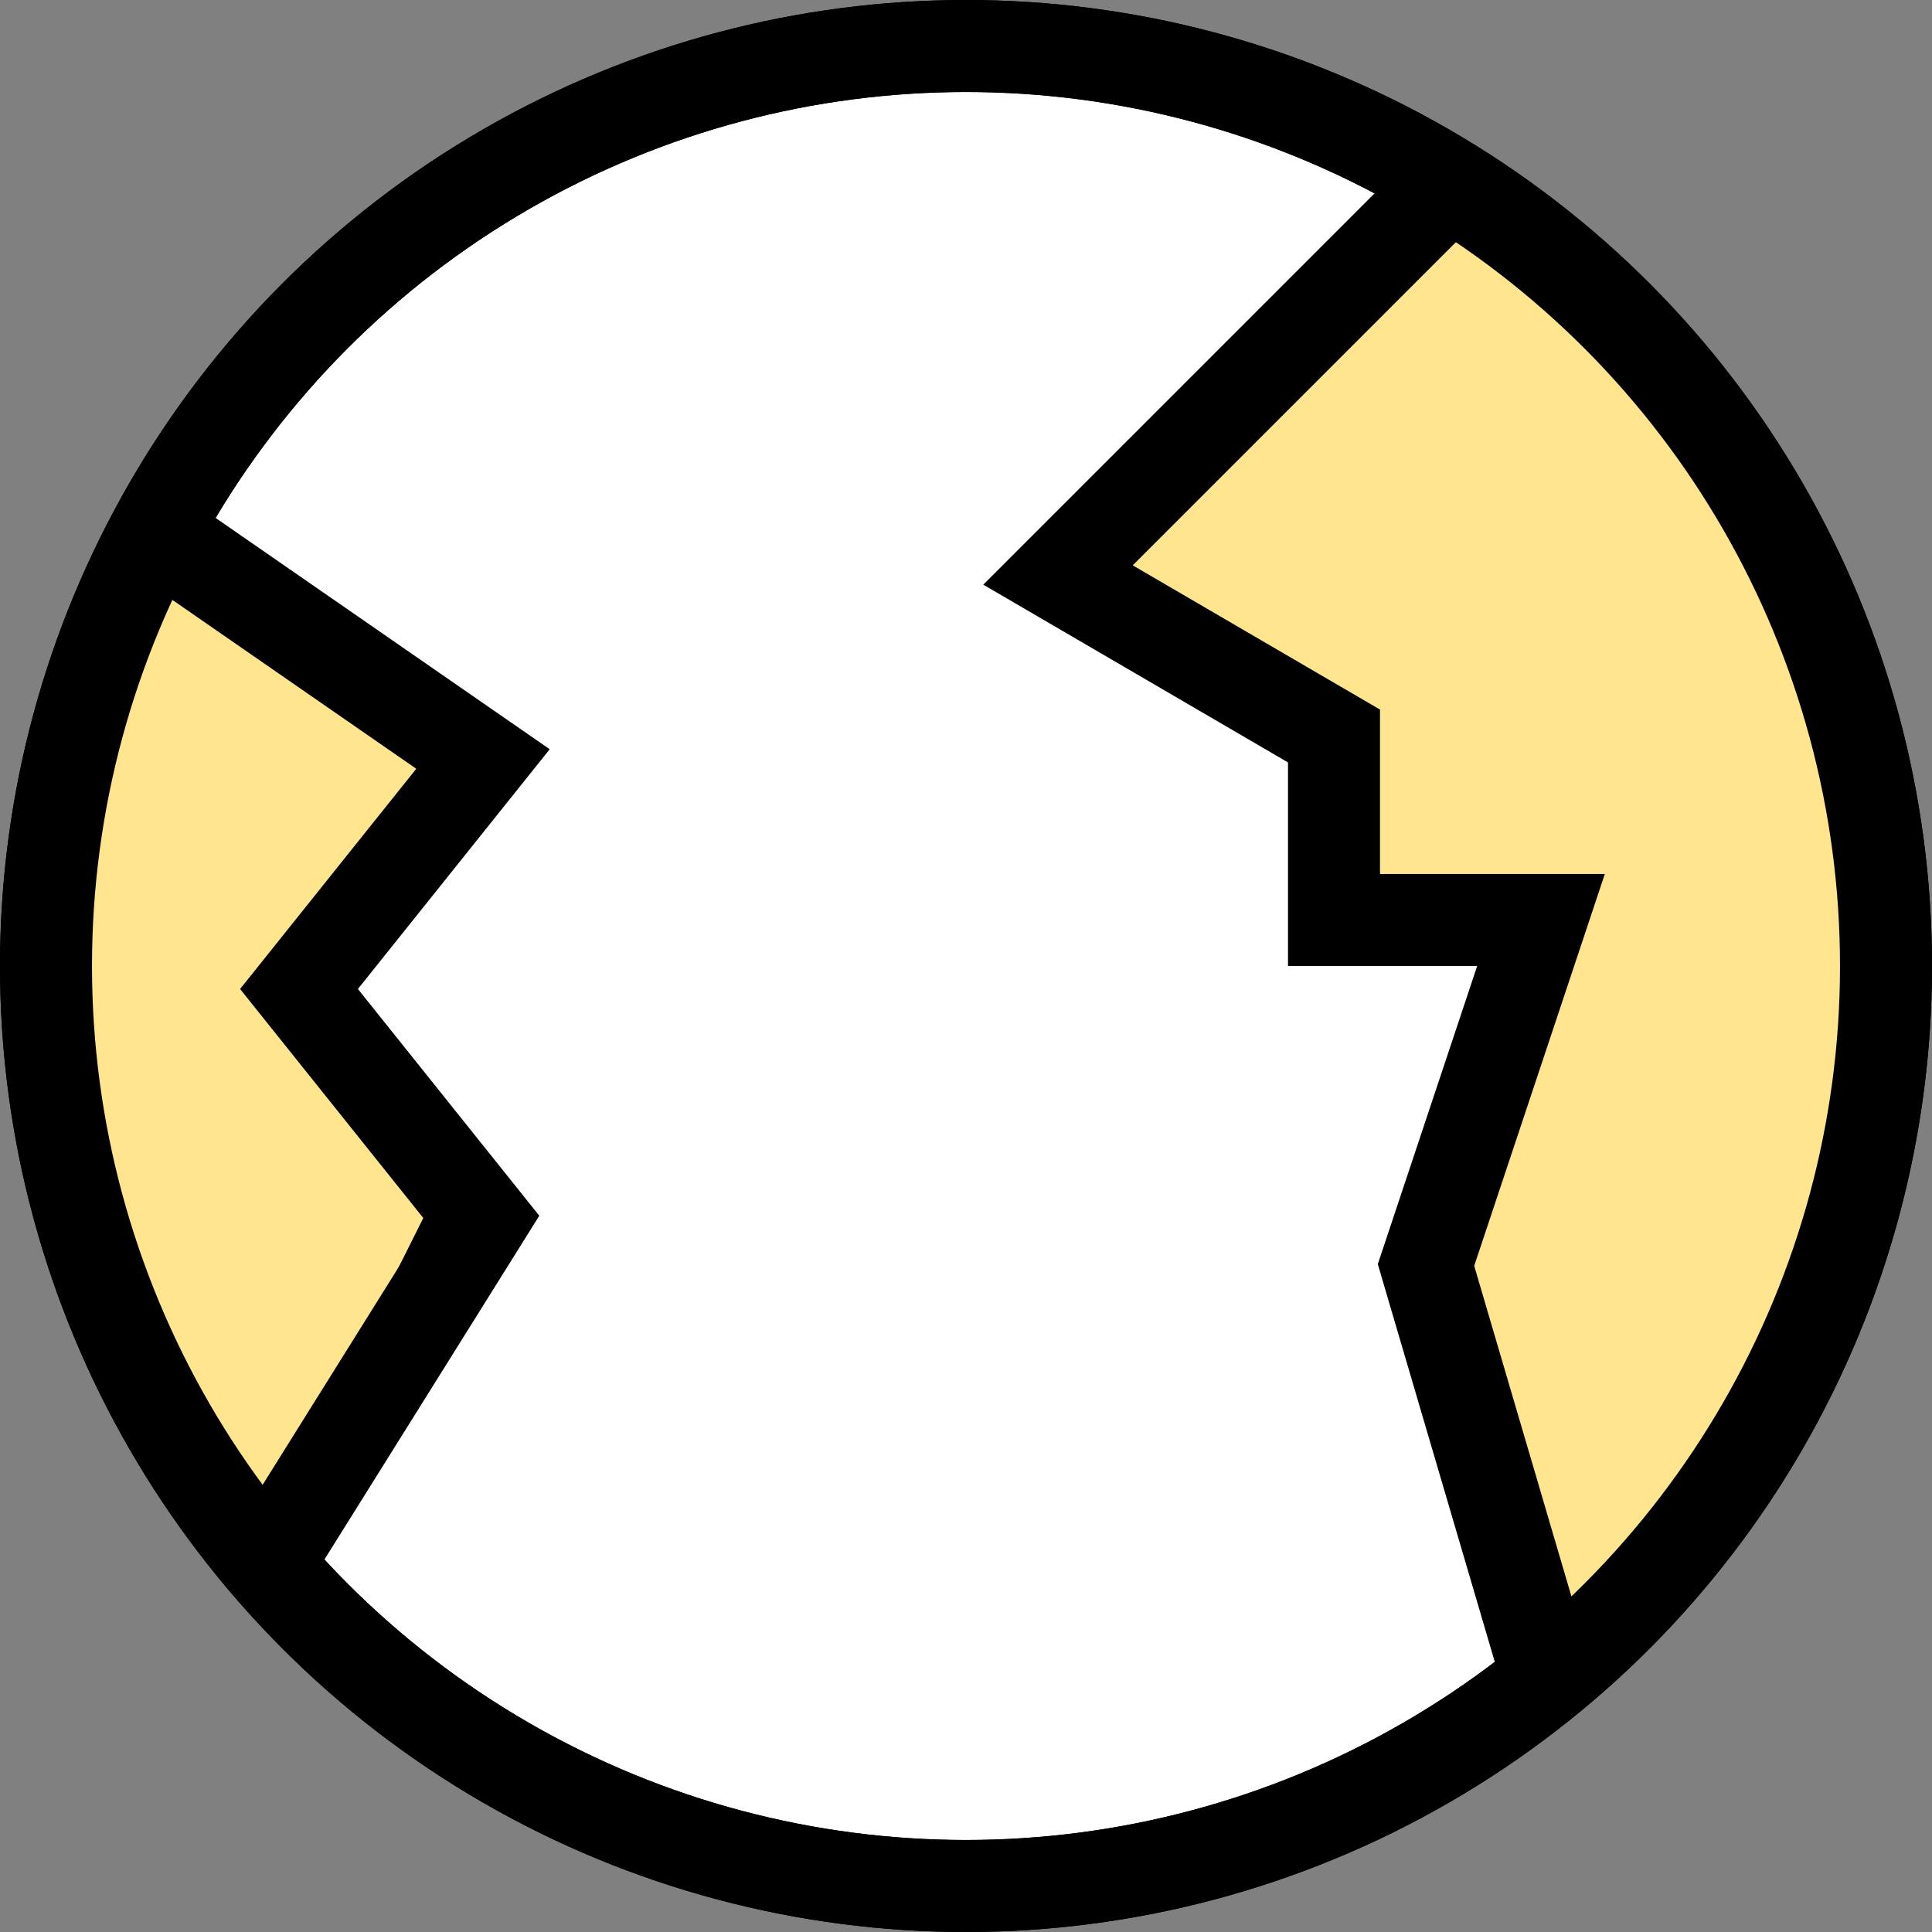
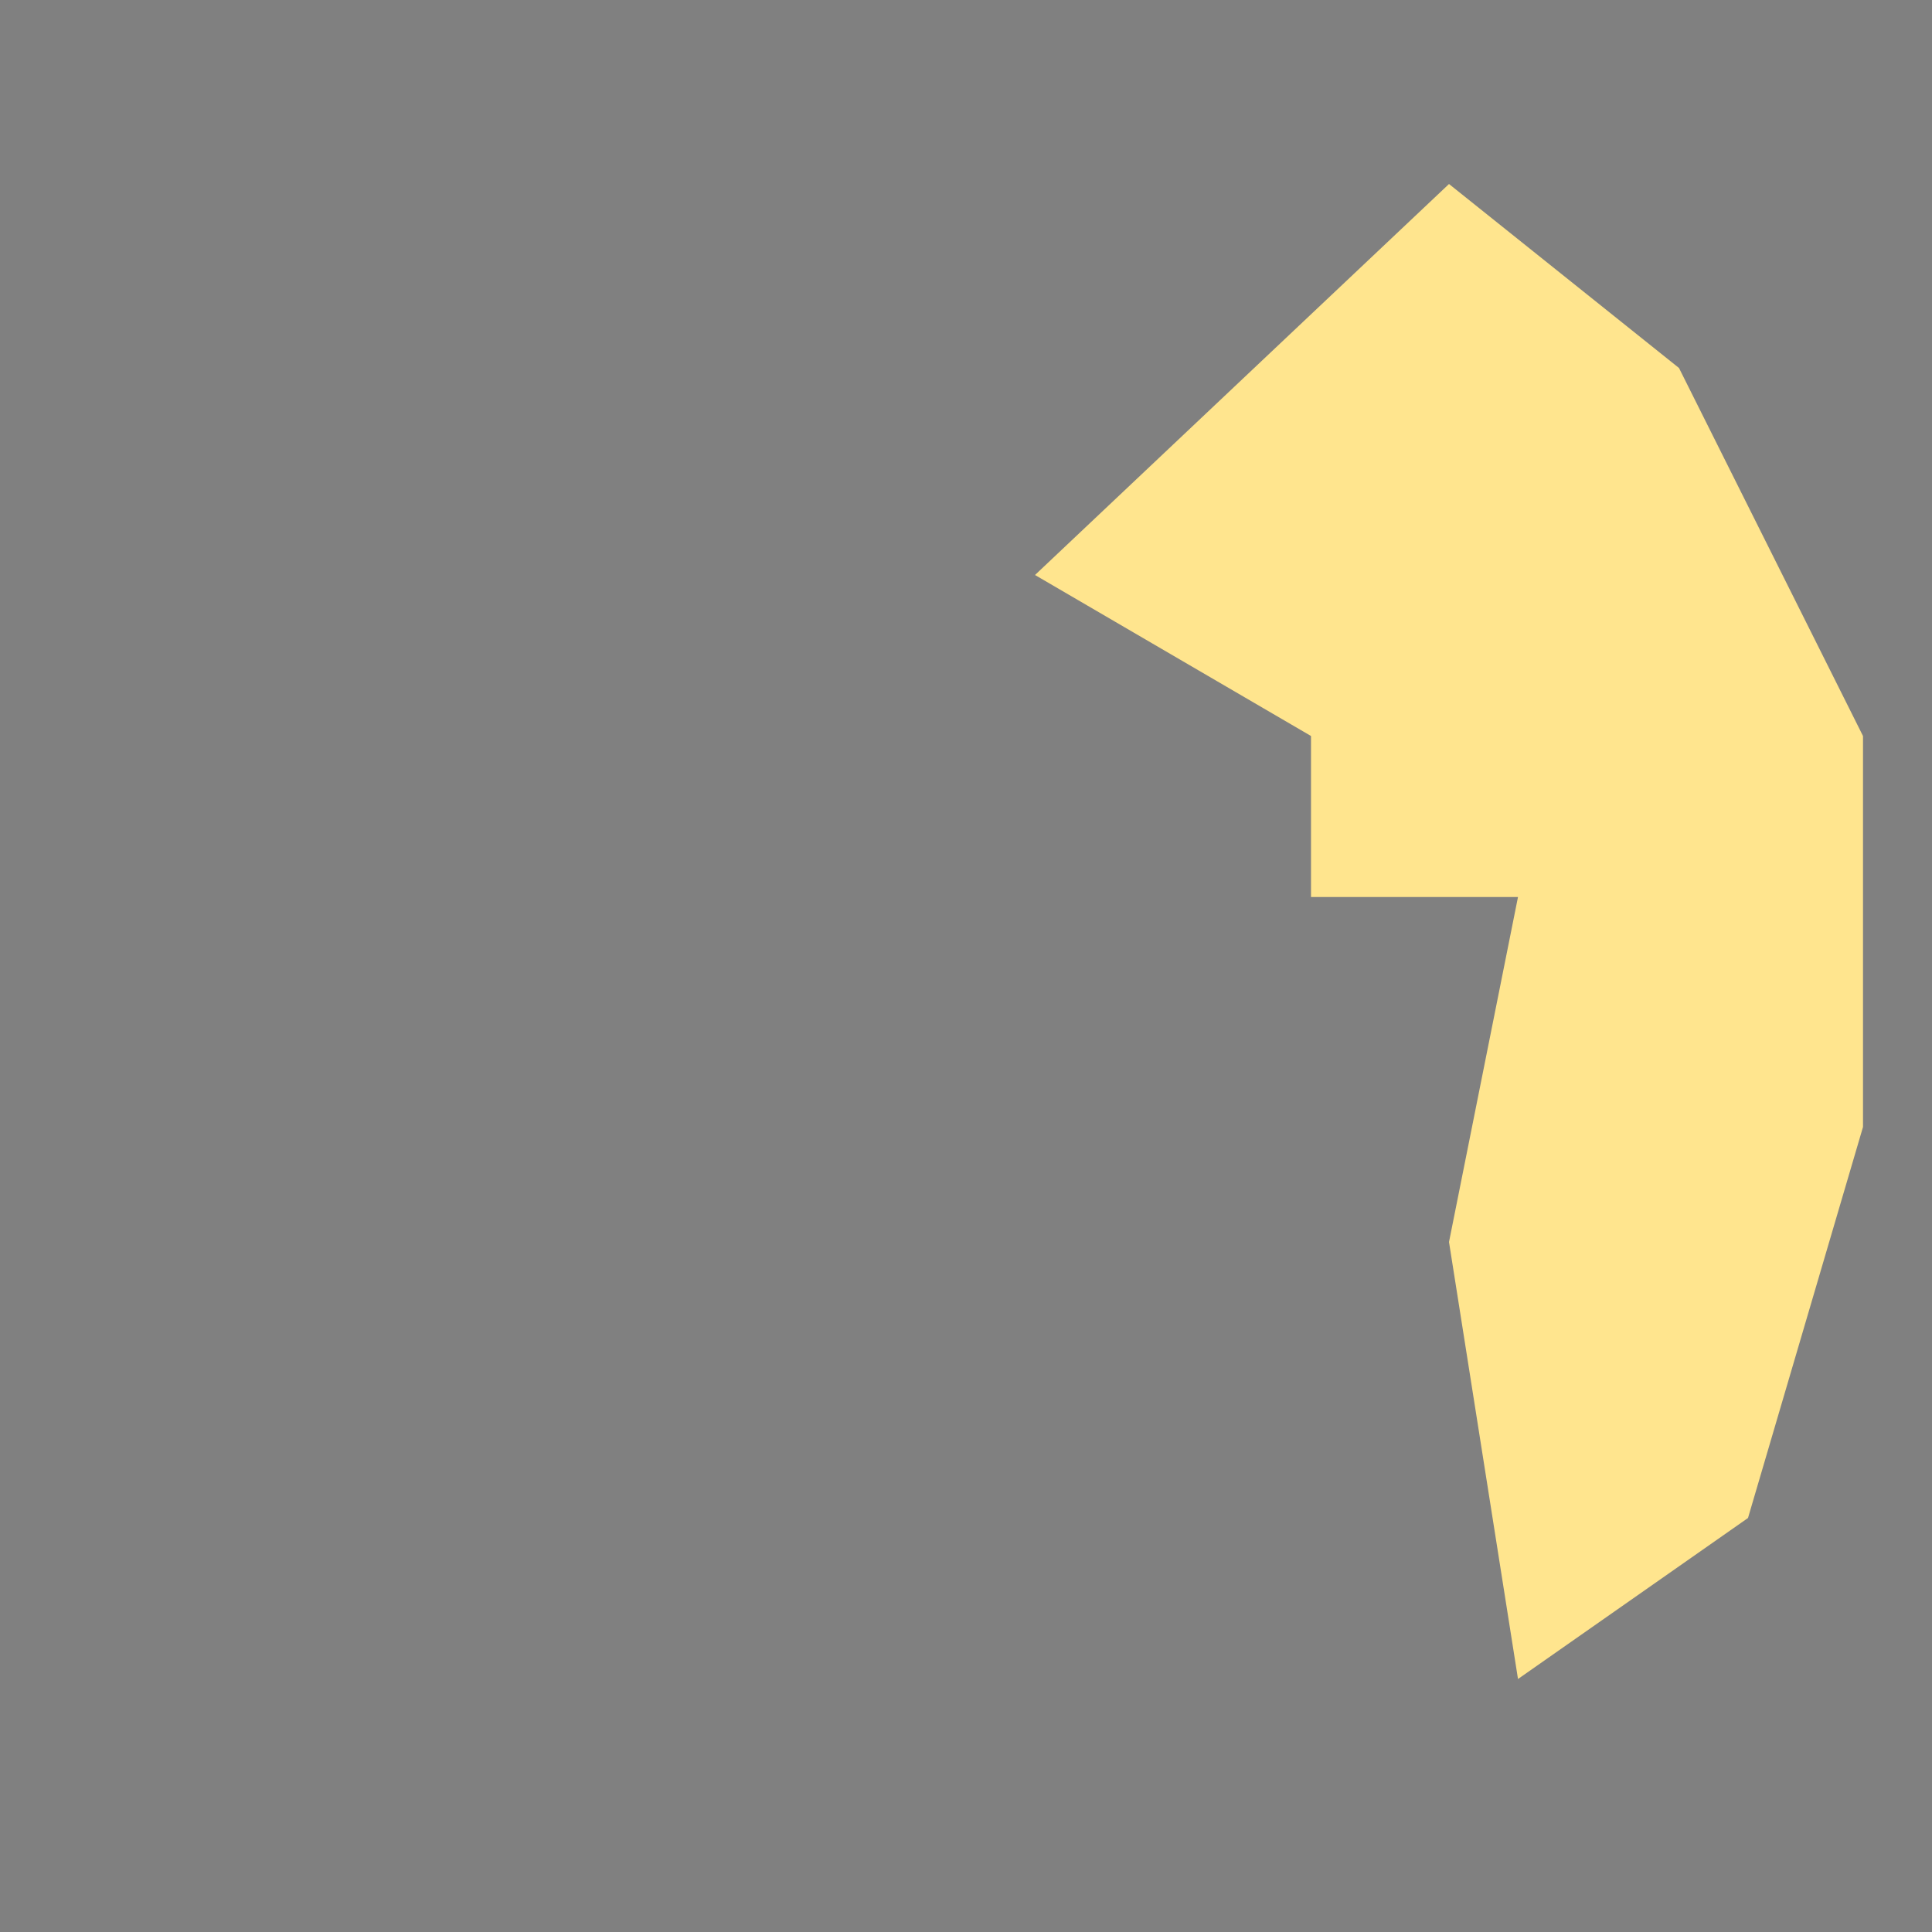
<svg xmlns="http://www.w3.org/2000/svg" width="42" height="42" viewBox="0 0 42 42" fill="none">
  <rect x="0" y="0" width="42" height="42" fill="#808080" stroke="none" />
-   <circle cx="21" cy="21" r="20" fill="white" stroke="black" stroke-width="2" />
  <path d="M22.5 12.5L31.5 4L36.5 8L40.5 16V24.5L38 33L33 36.5L31.5 27L33 19.5H28.5V16L22.5 12.5Z" fill="#FFE58E" />
-   <path d="M10.5 16.5L3.5 11.5L1 17V23.5L3 29.5L6 34L10 26L6.5 21.5L10.5 16.5Z" fill="#FFE58E" stroke="black" />
-   <path d="M31 4.5L23 12.5L29 16V20H33.5L31 27.5L33.5 36" stroke="black" stroke-width="2" />
-   <path d="M4 12L10.5 16.5L6.5 21.5L10.5 26.5L5.5 34.5" stroke="black" stroke-width="2" />
-   <circle cx="21" cy="21" r="20" stroke="black" stroke-width="2" />
</svg>